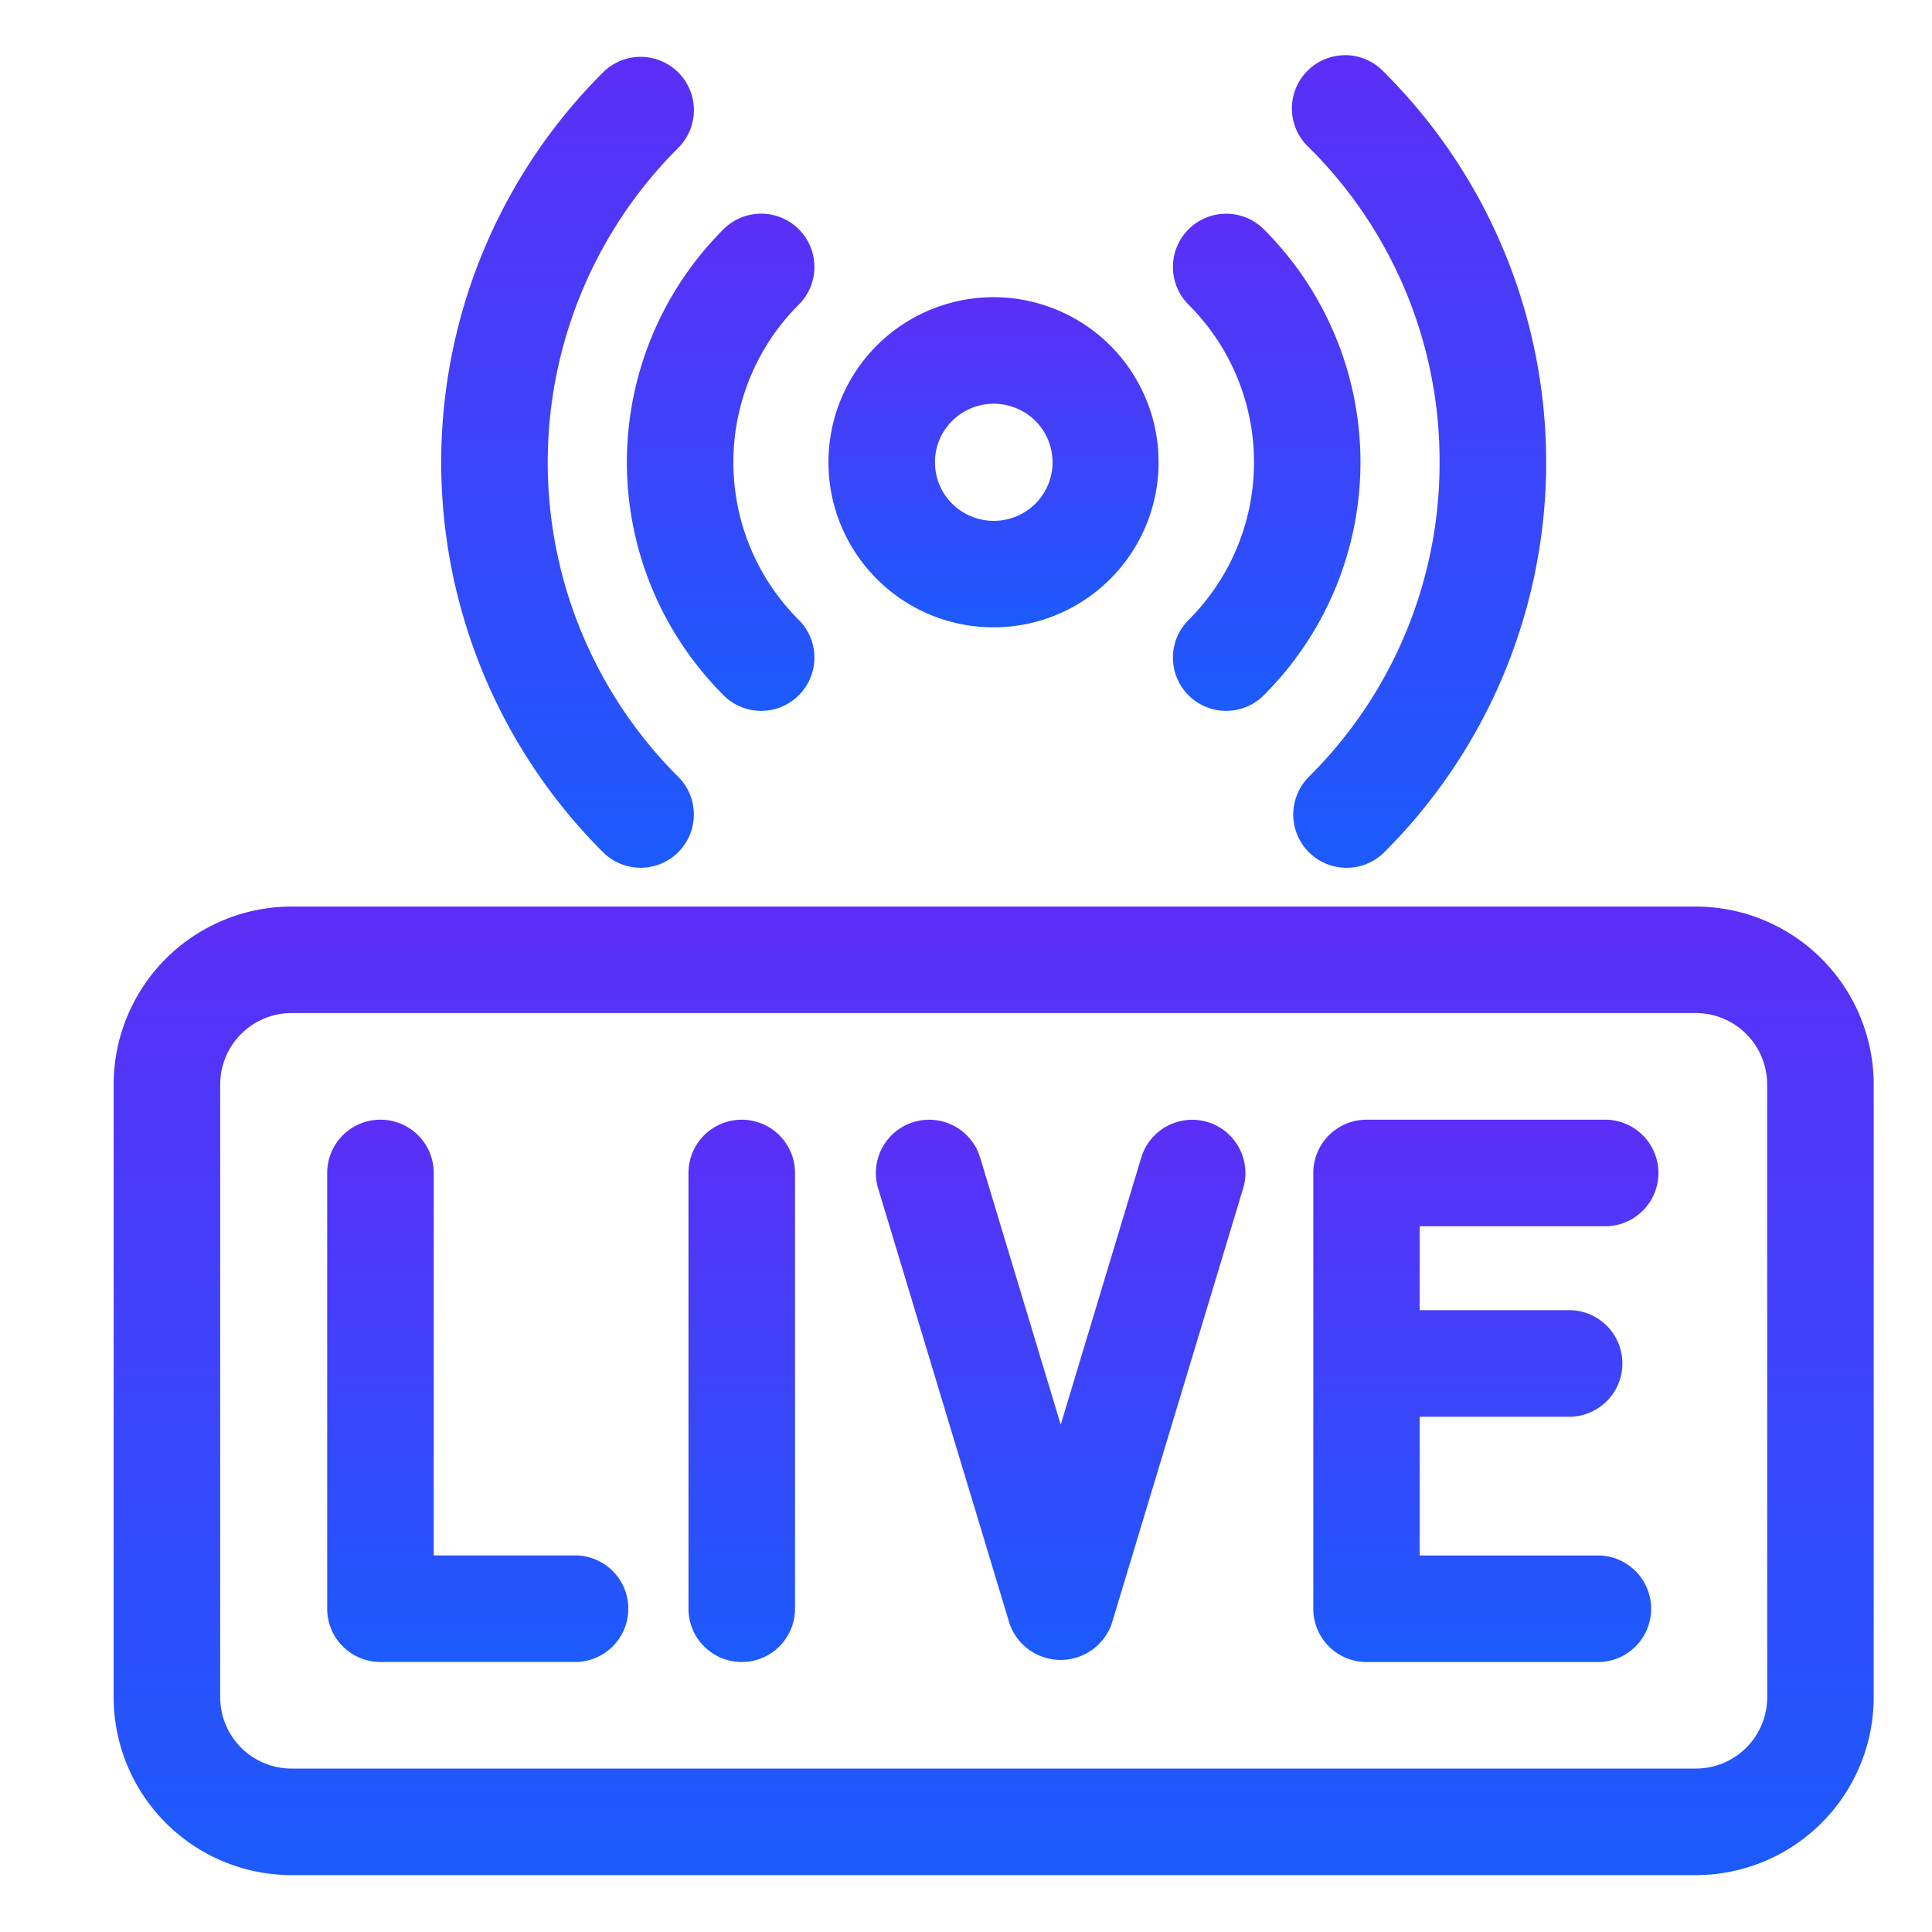
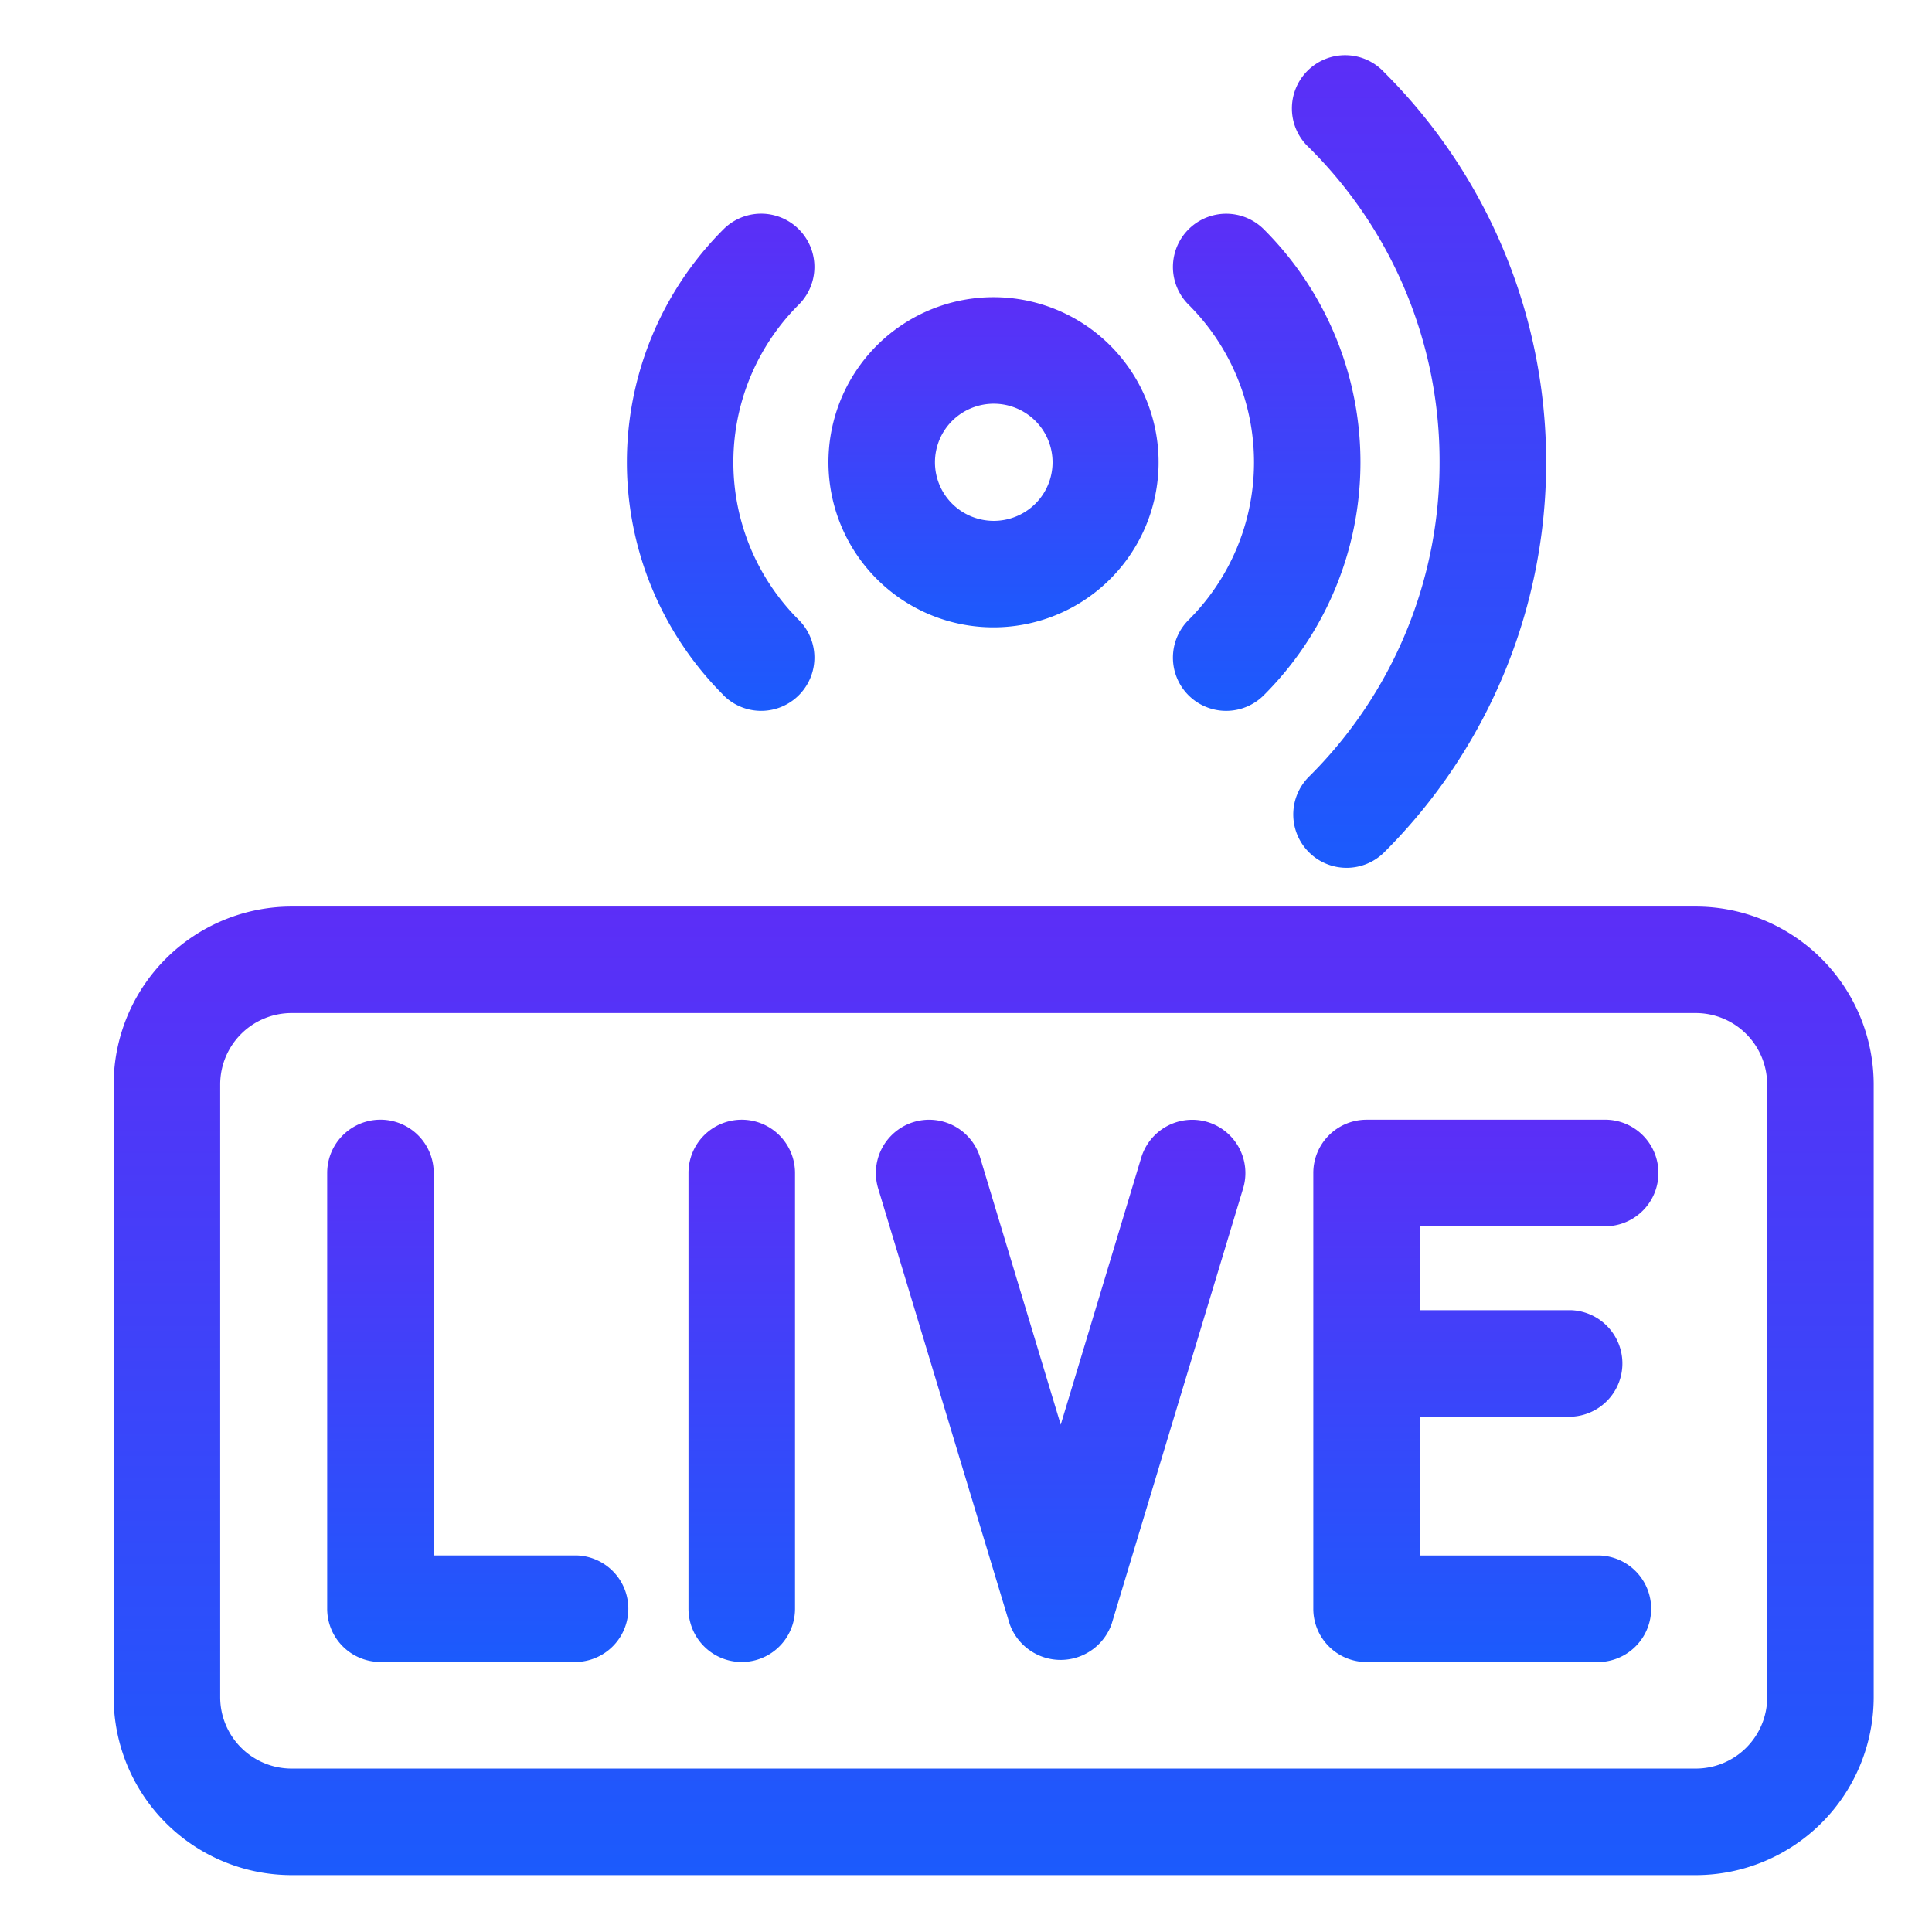
<svg xmlns="http://www.w3.org/2000/svg" width="34" height="34" viewBox="0 0 34 34">
  <defs>
    <style> .cls-1 { fill: #fff; stroke: #707070; opacity: 0; } .cls-2 { fill: url(#linear-gradient); } .cls-3 { stroke: none; } .cls-4 { fill: none; } </style>
    <linearGradient id="linear-gradient" x1="0.5" x2="0.5" y2="1" gradientUnits="objectBoundingBox">
      <stop offset="0" stop-color="#5c2ef7" />
      <stop offset="1" stop-color="#1b5bfc" />
    </linearGradient>
  </defs>
  <g id="Group_53586" data-name="Group 53586" transform="translate(-55 -547)">
    <g id="Rectangle_1508" data-name="Rectangle 1508" class="cls-1" transform="translate(55 547)">
      <rect class="cls-3" width="34" height="34" />
-       <rect class="cls-4" x="0.5" y="0.5" width="33" height="33" />
    </g>
    <g id="Group_53581" data-name="Group 53581" transform="translate(57 548)">
      <path id="Path_53600" data-name="Path 53600" class="cls-2" d="M27.843,239.262H3.131A3.134,3.134,0,0,0,0,242.392v10.785a3.134,3.134,0,0,0,3.131,3.13H27.843a3.134,3.134,0,0,0,3.131-3.13V242.392A3.134,3.134,0,0,0,27.843,239.262ZM29.1,253.177a1.257,1.257,0,0,1-1.256,1.255H3.131a1.257,1.257,0,0,1-1.256-1.255V242.392a1.257,1.257,0,0,1,1.256-1.256H27.843a1.257,1.257,0,0,1,1.256,1.256Zm0,0" transform="translate(0 -224.308)" />
      <path id="Path_53601" data-name="Path 53601" class="cls-2" d="M204.179,73.505a2.905,2.905,0,1,0-2.057-.849A2.9,2.9,0,0,0,204.179,73.505Zm-.733-3.633a1.039,1.039,0,0,1,1.465,0,1.029,1.029,0,0,1,0,1.457,1.039,1.039,0,0,1-1.465,0,1.029,1.029,0,0,1,0-1.457Zm0,0" transform="translate(-188.69 -63.465)" />
      <path id="Path_53602" data-name="Path 53602" class="cls-2" d="M298.529,52.642a.937.937,0,0,0,1.326,0,5.792,5.792,0,0,0,0-8.2.937.937,0,1,0-1.324,1.327,3.917,3.917,0,0,1,0,5.548A.937.937,0,0,0,298.529,52.642Zm0,0" transform="translate(-279.614 -41.407)" />
      <path id="Path_53603" data-name="Path 53603" class="cls-2" d="M146.194,52.64a.937.937,0,1,0,1.324-1.327,3.918,3.918,0,0,1,0-5.548.937.937,0,1,0-1.324-1.327,5.792,5.792,0,0,0,0,8.2Zm0,0" transform="translate(-135.461 -41.404)" />
      <path id="Path_53604" data-name="Path 53604" class="cls-2" d="M64.517,306.953H62v-6.731a.937.937,0,1,0-1.875,0v7.668a.937.937,0,0,0,.938.938h3.454a.938.938,0,0,0,0-1.875Zm0,0" transform="translate(-56.367 -280.58)" />
      <path id="Path_53605" data-name="Path 53605" class="cls-2" d="M162.8,299.285a.937.937,0,0,0-.937.938v7.668a.937.937,0,0,0,1.875,0v-7.668A.938.938,0,0,0,162.8,299.285Zm0,0" transform="translate(-151.747 -280.58)" />
      <path id="Path_53606" data-name="Path 53606" class="cls-2" d="M220.46,299.322a.938.938,0,0,0-1.168.626l-1.417,4.7-1.418-4.7a.937.937,0,1,0-1.795.542l2.315,7.668v0a.953.953,0,0,0,1.793,0v0l2.315-7.668A.938.938,0,0,0,220.46,299.322Zm0,0" transform="translate(-201.208 -280.576)" />
      <path id="Path_53607" data-name="Path 53607" class="cls-2" d="M342.948,301.16a.938.938,0,0,0,0-1.875h-4.229a.937.937,0,0,0-.937.938v7.668a.937.937,0,0,0,.938.938h4.1a.938.938,0,0,0,0-1.875h-3.166v-2.442h2.66a.938.938,0,0,0,0-1.875h-2.66V301.16Zm0,0" transform="translate(-316.67 -280.58)" />
      <path id="Path_53608" data-name="Path 53608" class="cls-2" d="M334.757,7.139a7.768,7.768,0,0,1-2.3,5.534A.937.937,0,1,0,333.785,14a9.69,9.69,0,0,0,0-13.723A.937.937,0,1,0,332.46,1.6,7.767,7.767,0,0,1,334.757,7.139Zm0,0" transform="translate(-311.423 -0.003)" />
-       <path id="Path_53609" data-name="Path 53609" class="cls-2" d="M95.744,14.271a.937.937,0,0,0,.662-1.6,7.816,7.816,0,0,1,0-11.069A.937.937,0,1,0,95.082.274a9.691,9.691,0,0,0,0,13.723A.935.935,0,0,0,95.744,14.271Zm0,0" transform="translate(-86.47)" />
    </g>
  </g>
</svg>